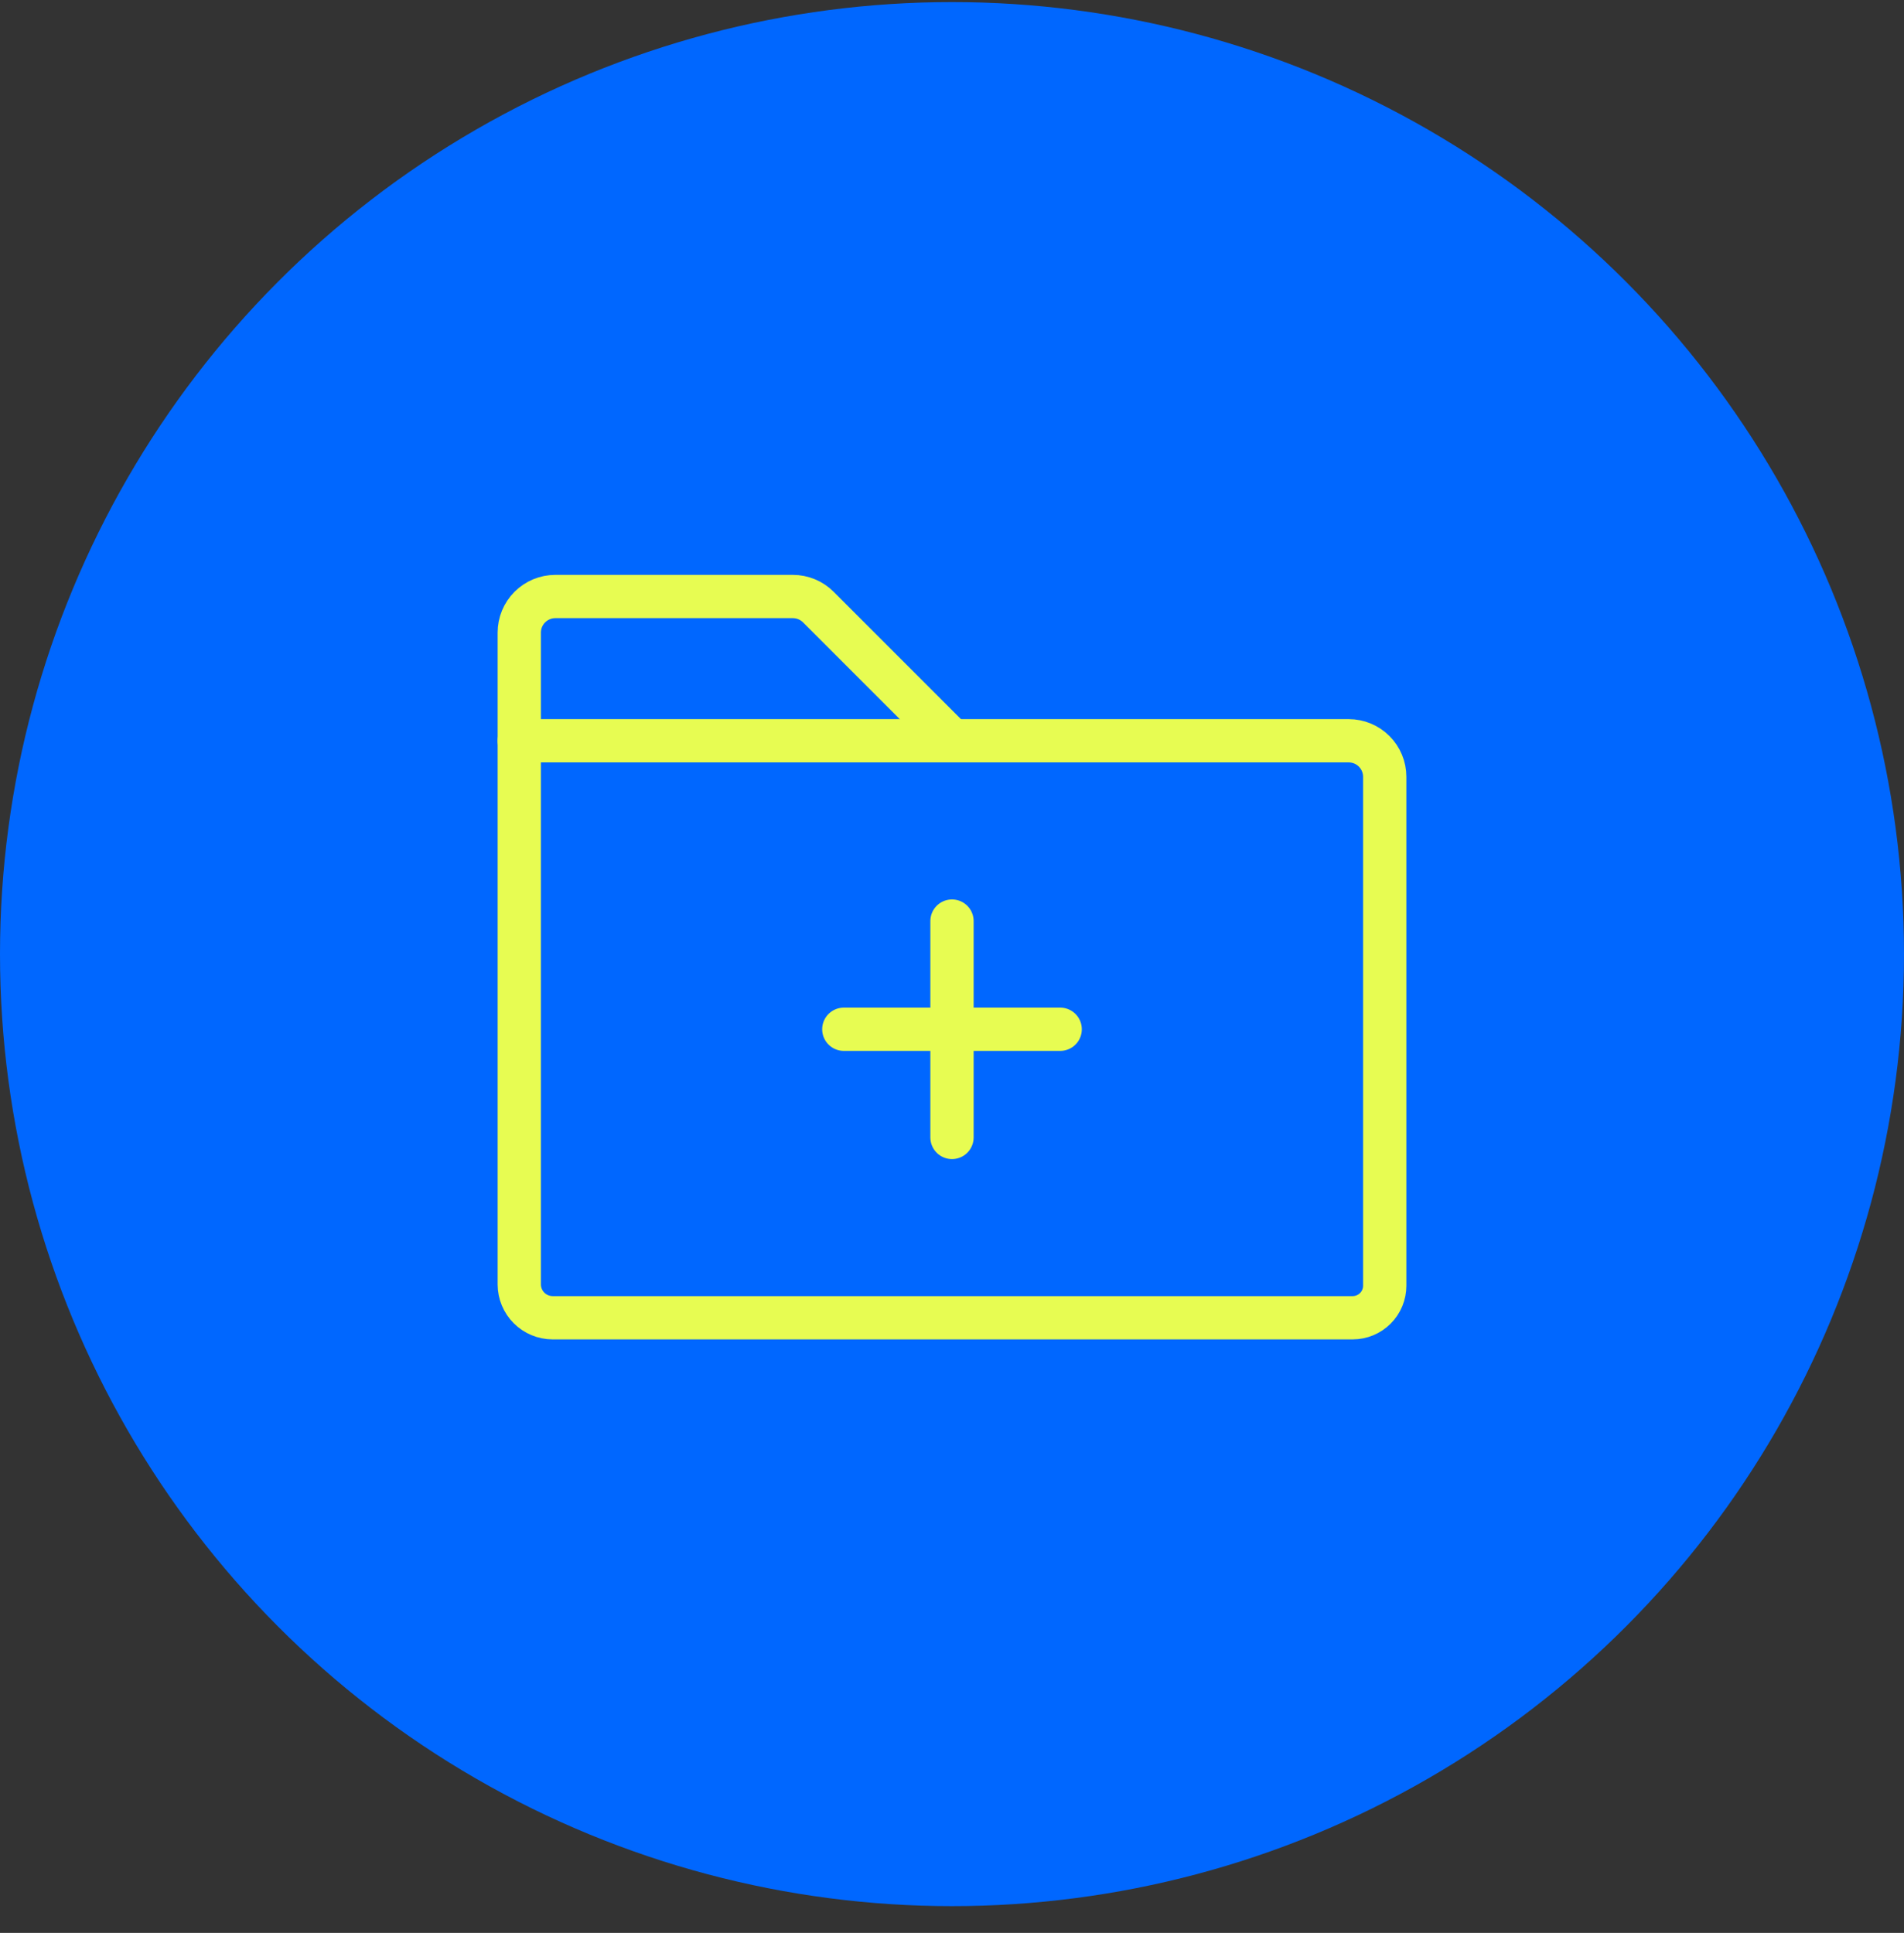
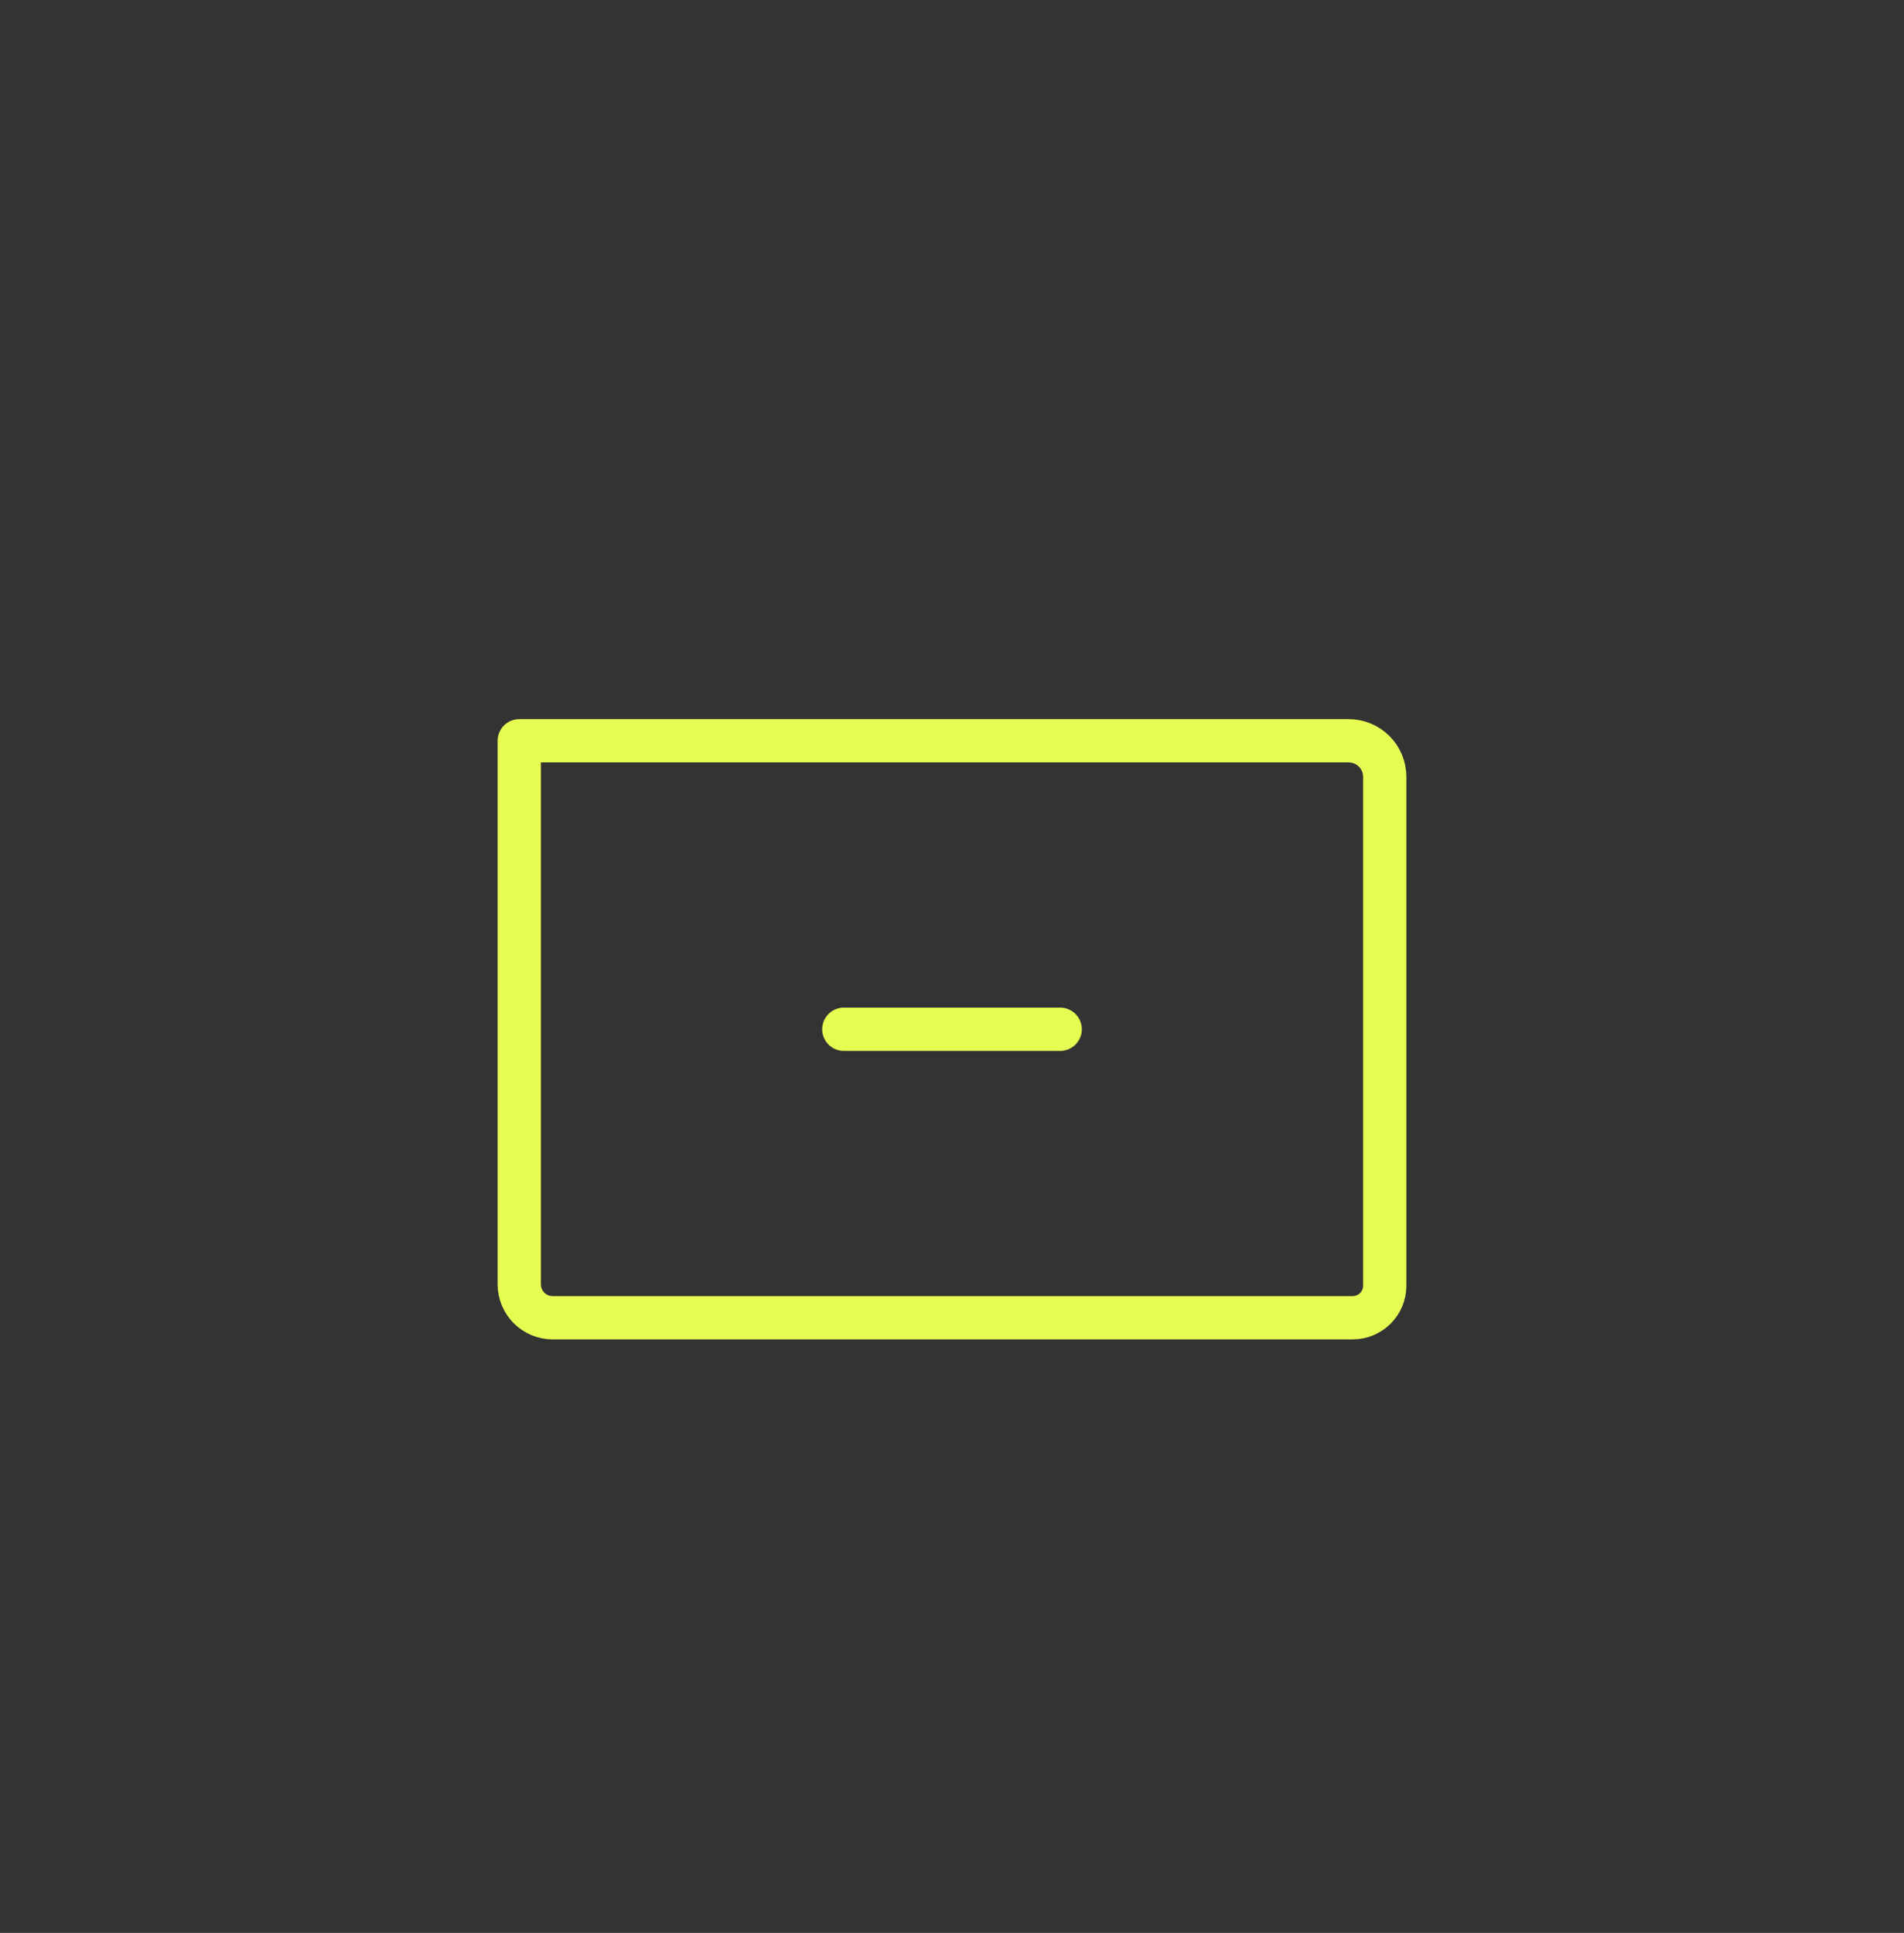
<svg xmlns="http://www.w3.org/2000/svg" width="66" height="67" viewBox="0 0 66 67" fill="none">
  <rect x="0" y="0" width="66" height="67" fill="#333333" stroke="none" />
-   <circle cx="33" cy="33.072" r="33" fill="#0067FF" />
  <path d="M46.889 45.677H19.153C18.848 45.676 18.555 45.554 18.339 45.338C18.123 45.122 18.001 44.829 18 44.524V25.677H46.75C47.081 25.677 47.4 25.808 47.634 26.043C47.868 26.277 48 26.595 48 26.927V44.566C48 44.861 47.883 45.143 47.675 45.351C47.466 45.56 47.184 45.677 46.889 45.677Z" stroke="#E7FC52" stroke-width="1.5" stroke-linecap="round" stroke-linejoin="round" />
-   <path d="M18 25.677V21.927C18 21.595 18.132 21.277 18.366 21.043C18.601 20.808 18.919 20.677 19.25 20.677H27.483C27.814 20.677 28.131 20.808 28.366 21.042L33 25.677" stroke="#E7FC52" stroke-width="1.5" stroke-linecap="round" stroke-linejoin="round" />
  <path d="M29.25 35.677H36.75" stroke="#E7FC52" stroke-width="1.5" stroke-linecap="round" stroke-linejoin="round" />
-   <path d="M33 31.927V39.427" stroke="#E7FC52" stroke-width="1.5" stroke-linecap="round" stroke-linejoin="round" />
</svg>